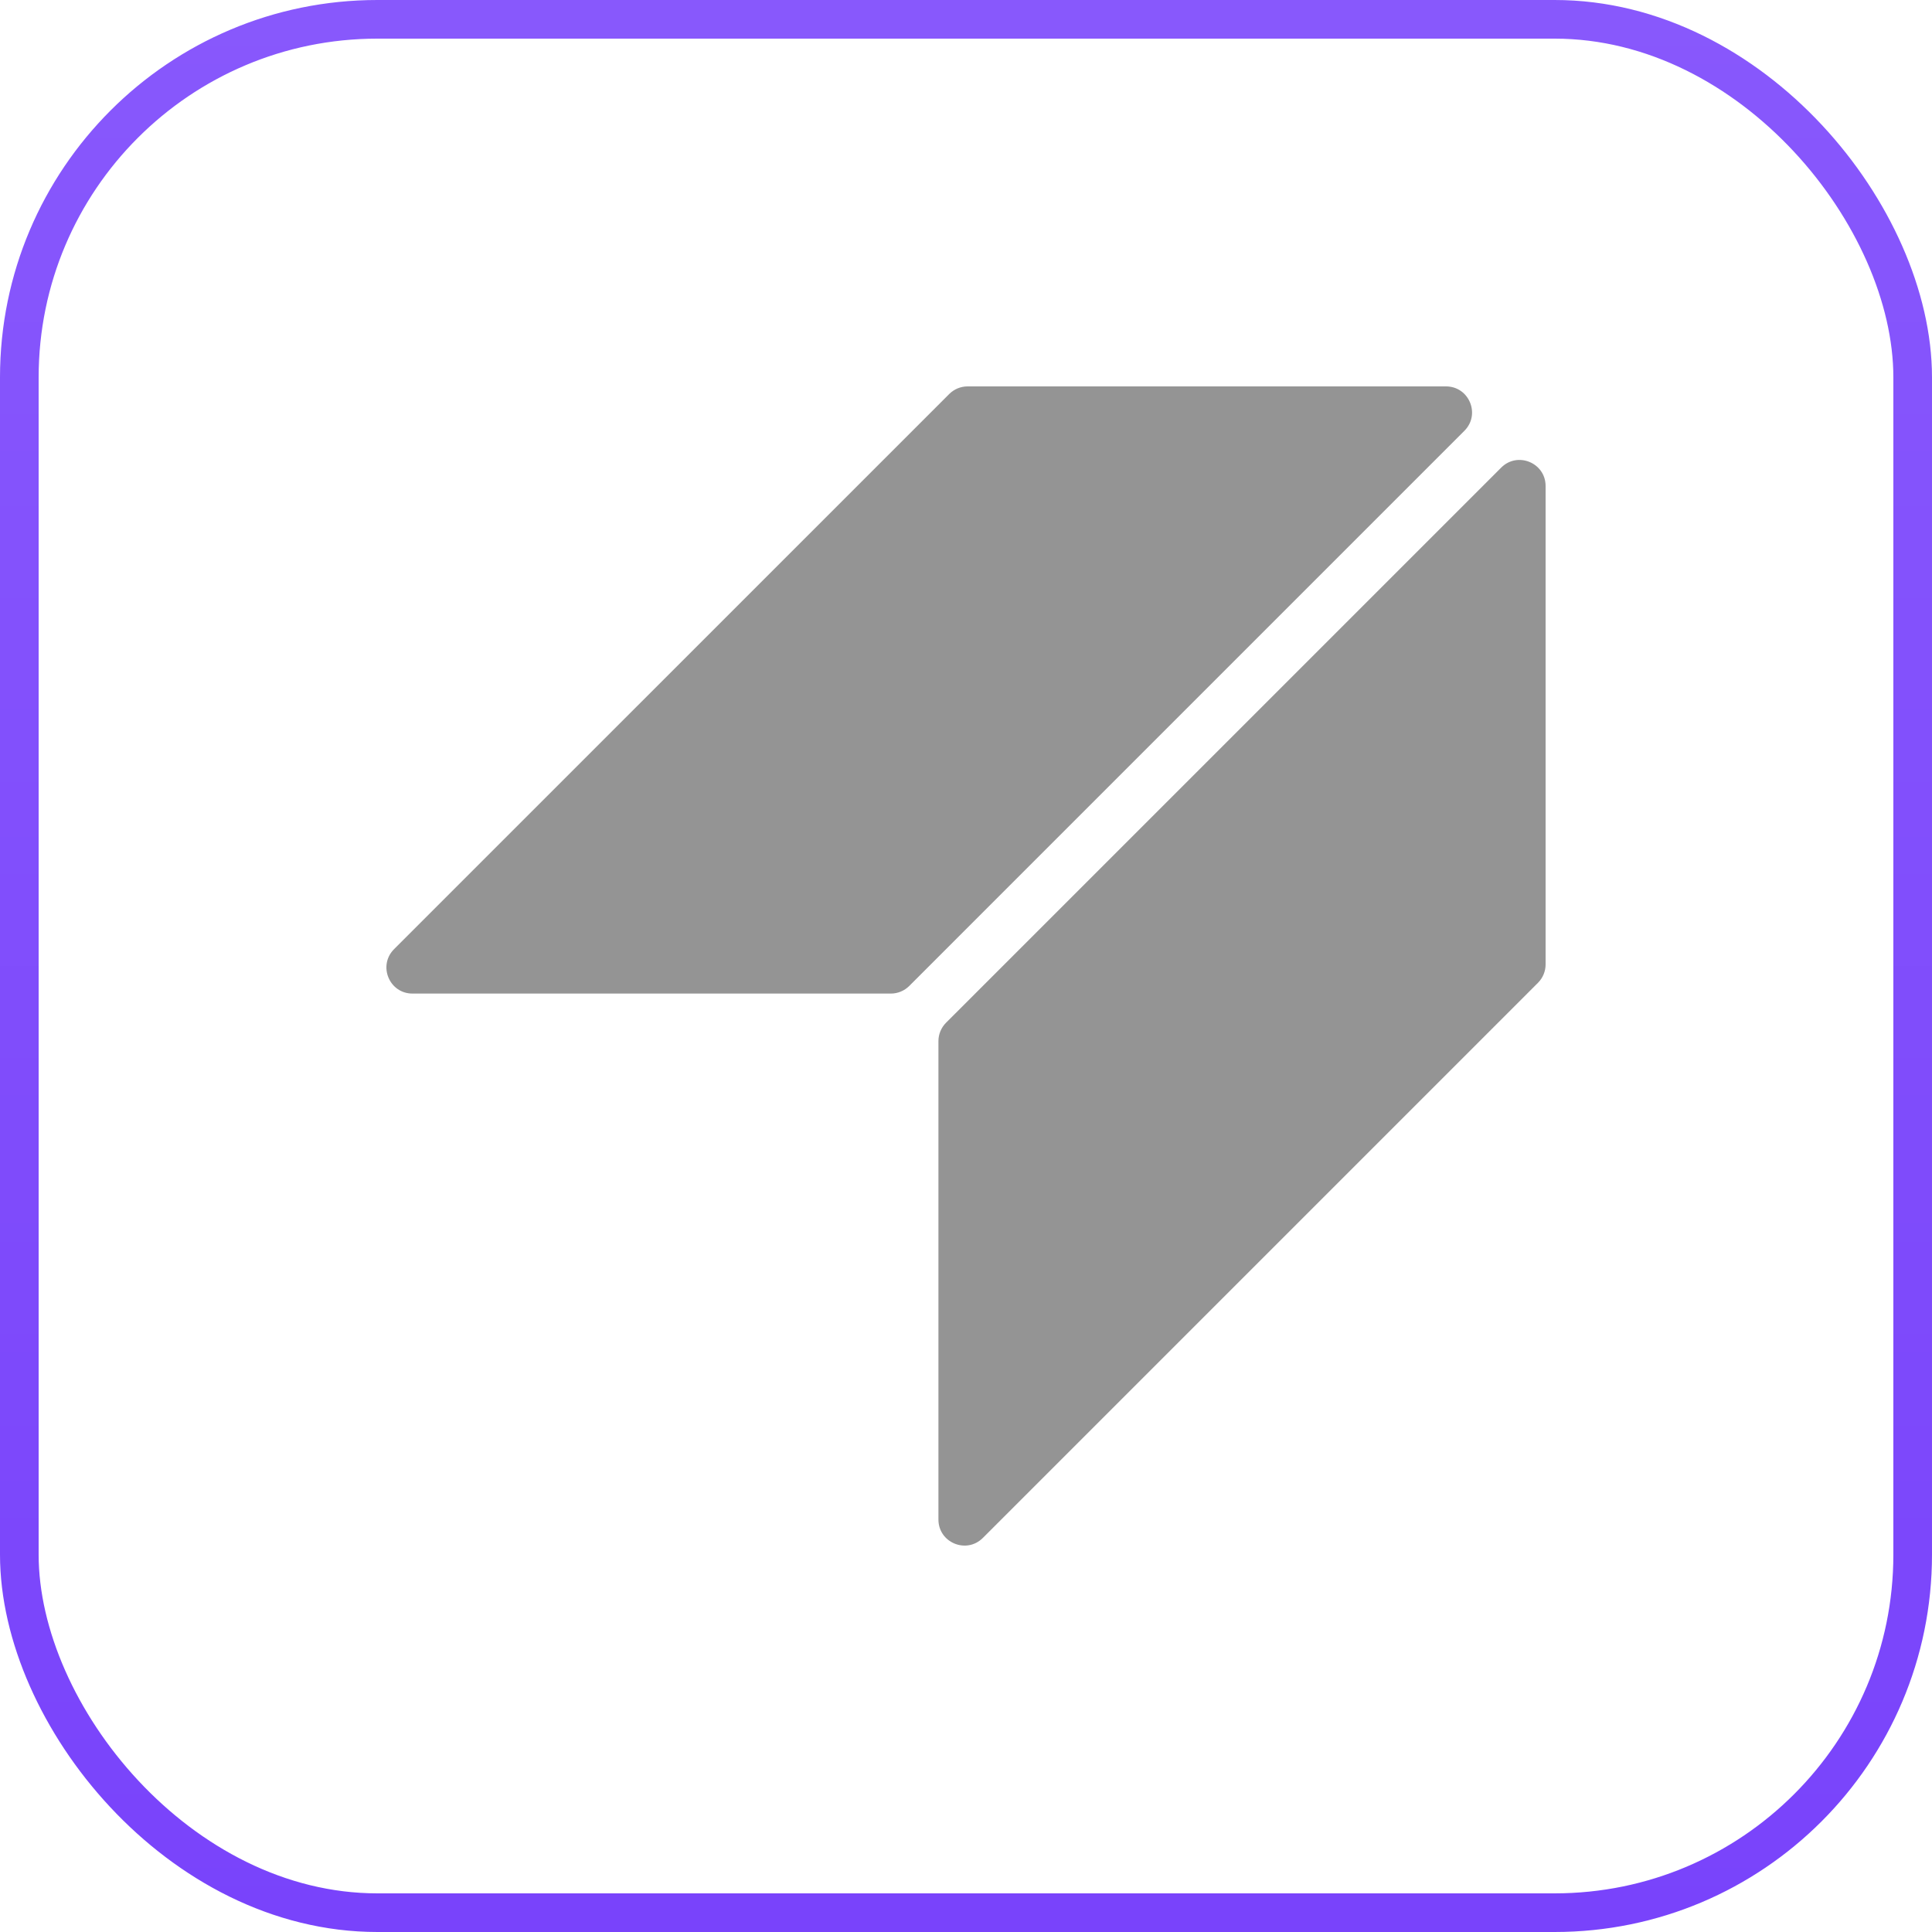
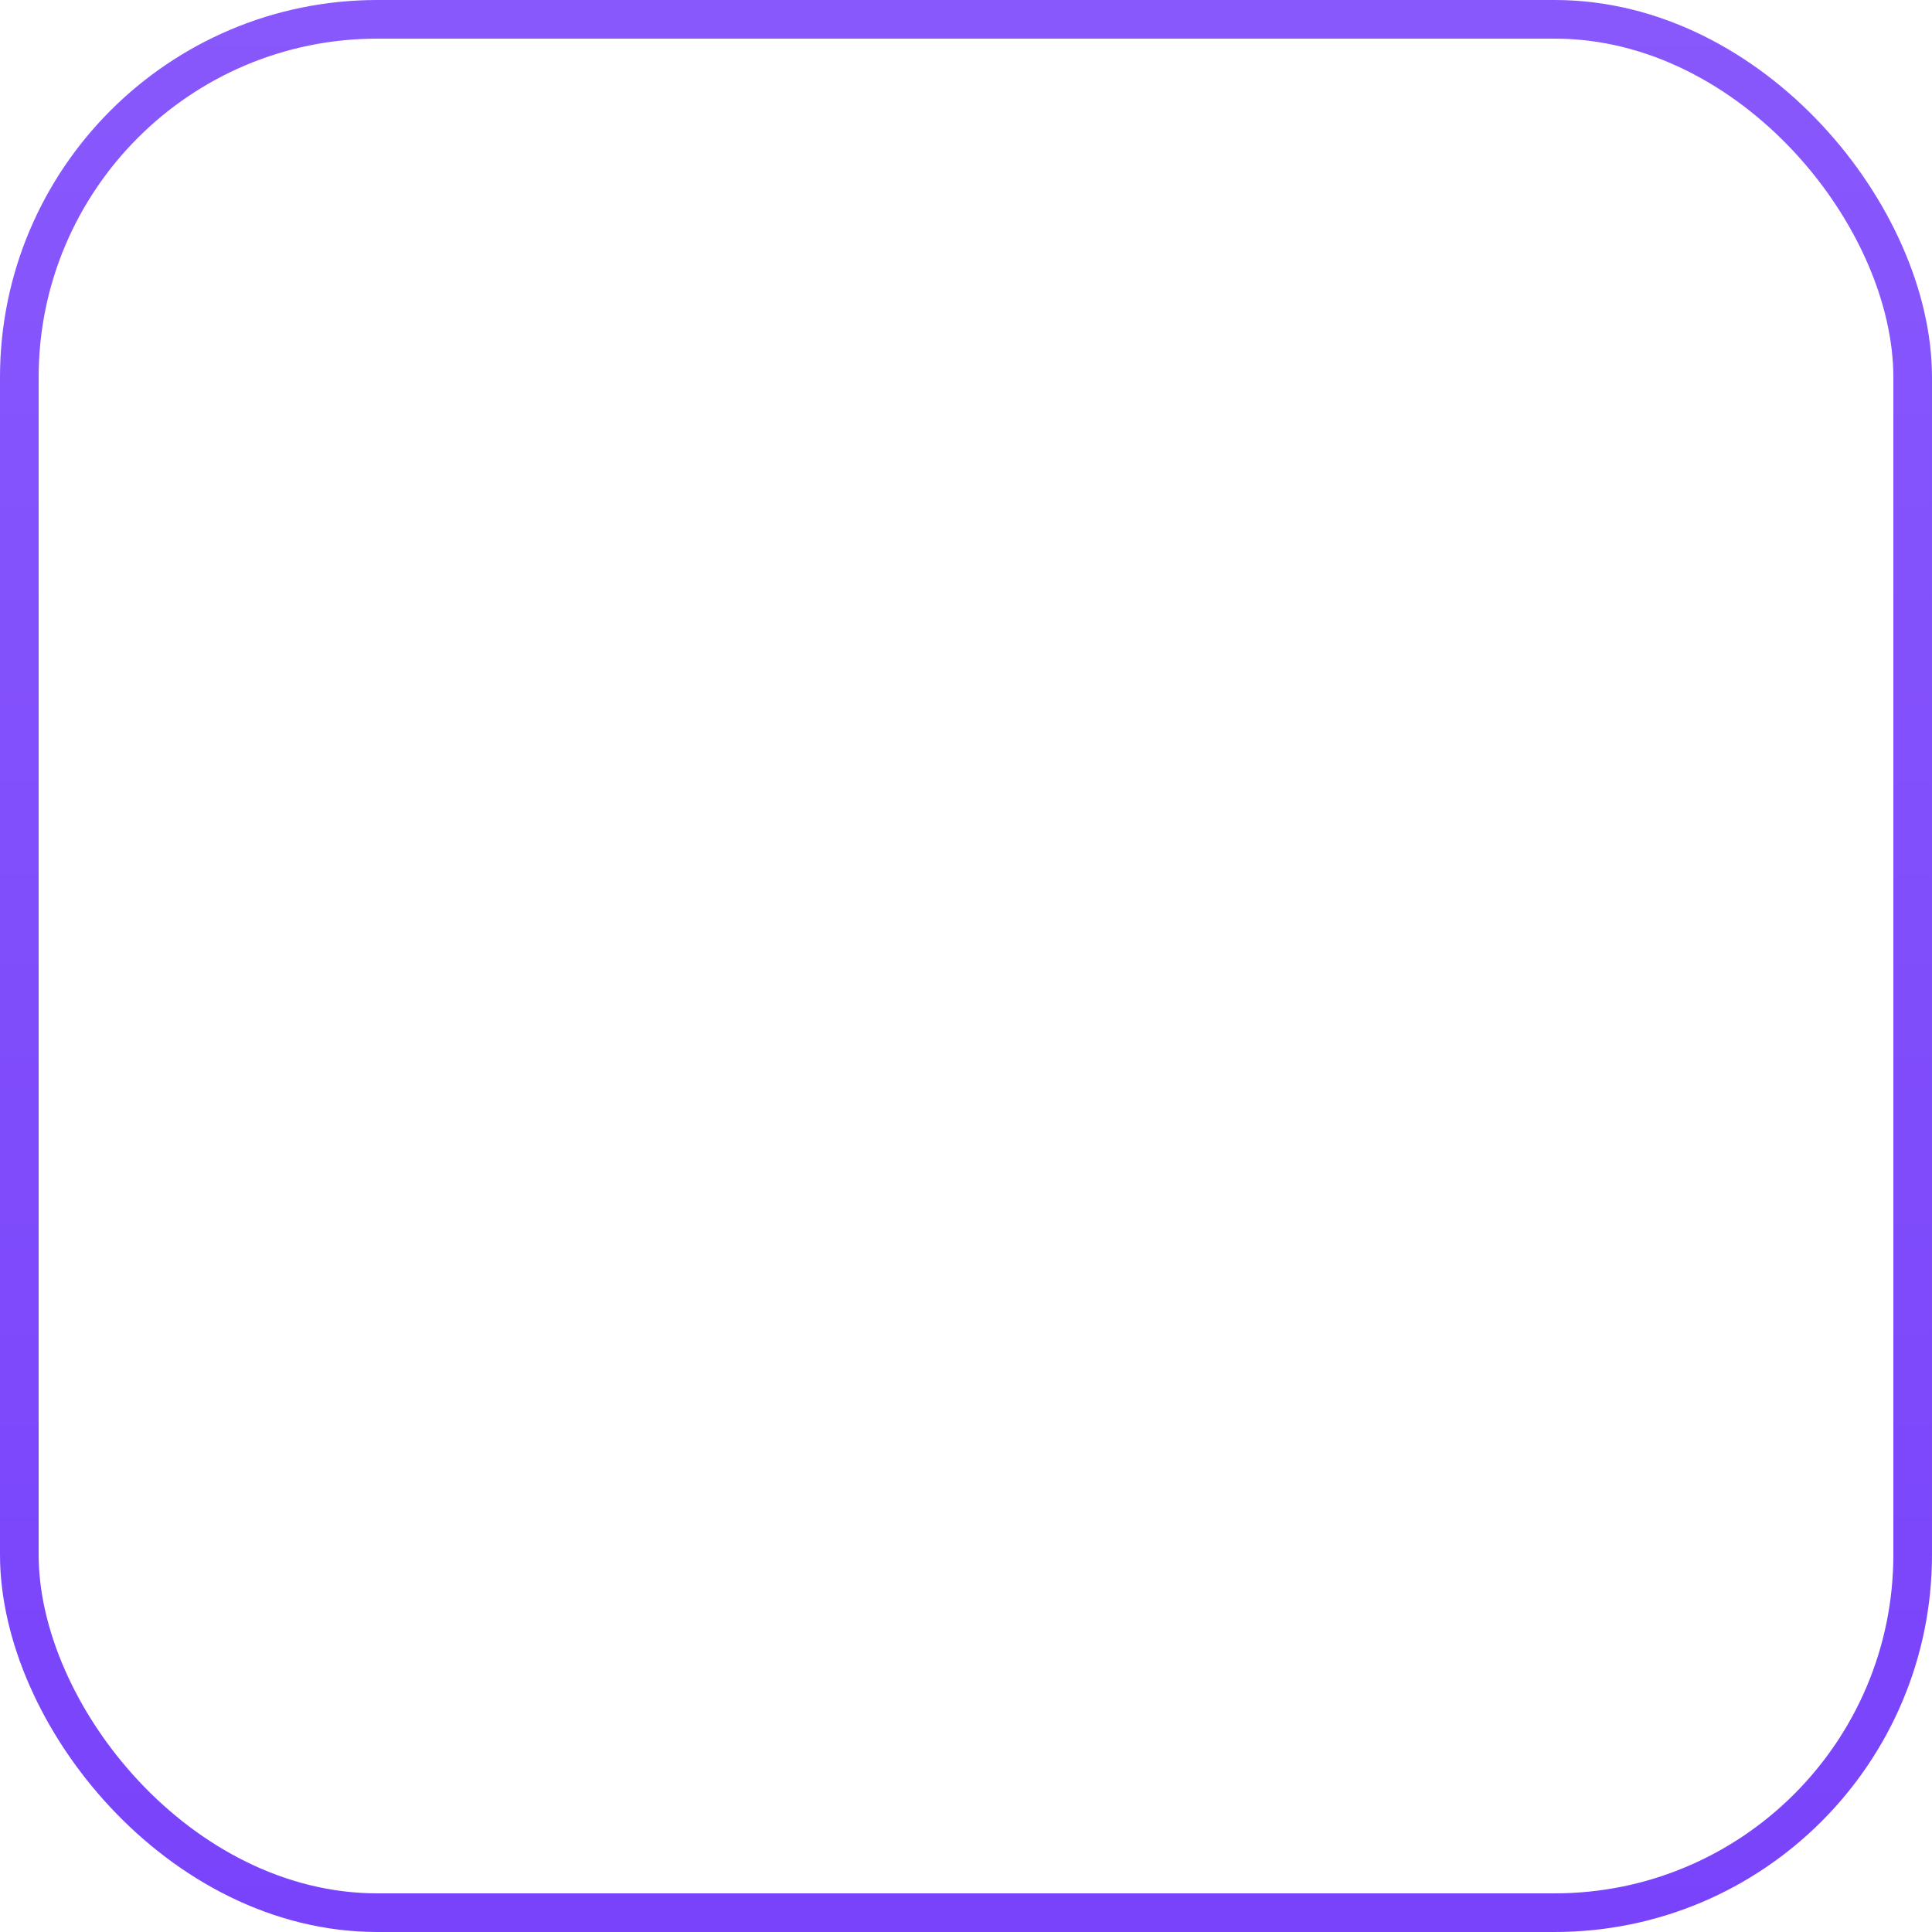
<svg xmlns="http://www.w3.org/2000/svg" width="100" height="100" viewBox="0 0 100 100" fill="none">
  <rect x="1" y="1" width="98" height="98" rx="18.531" stroke="url(#paint0_linear_37_410)" stroke-width="2" />
-   <path fill-rule="evenodd" clip-rule="evenodd" d="M50.083 20C49.726 20 49.383 20.142 49.131 20.395L20.397 49.128C19.549 49.977 20.15 51.427 21.349 51.427H46.11C46.468 51.427 46.81 51.285 47.063 51.033L75.796 22.299C76.645 21.451 76.044 20 74.844 20H50.083ZM80 49.917C80 50.274 79.858 50.617 79.606 50.869L50.872 79.603C50.023 80.451 48.573 79.85 48.573 78.65V53.89C48.573 53.532 48.715 53.19 48.967 52.937L77.701 24.204C78.549 23.355 80 23.956 80 25.156V49.917Z" fill="#949494" />
  <defs>
    <linearGradient id="paint0_linear_37_410" x1="50" y1="0" x2="50" y2="100" gradientUnits="userSpaceOnUse">
      <stop stop-color="#8858FC" />
      <stop offset="1" stop-color="#7943FB" />
    </linearGradient>
  </defs>
</svg>